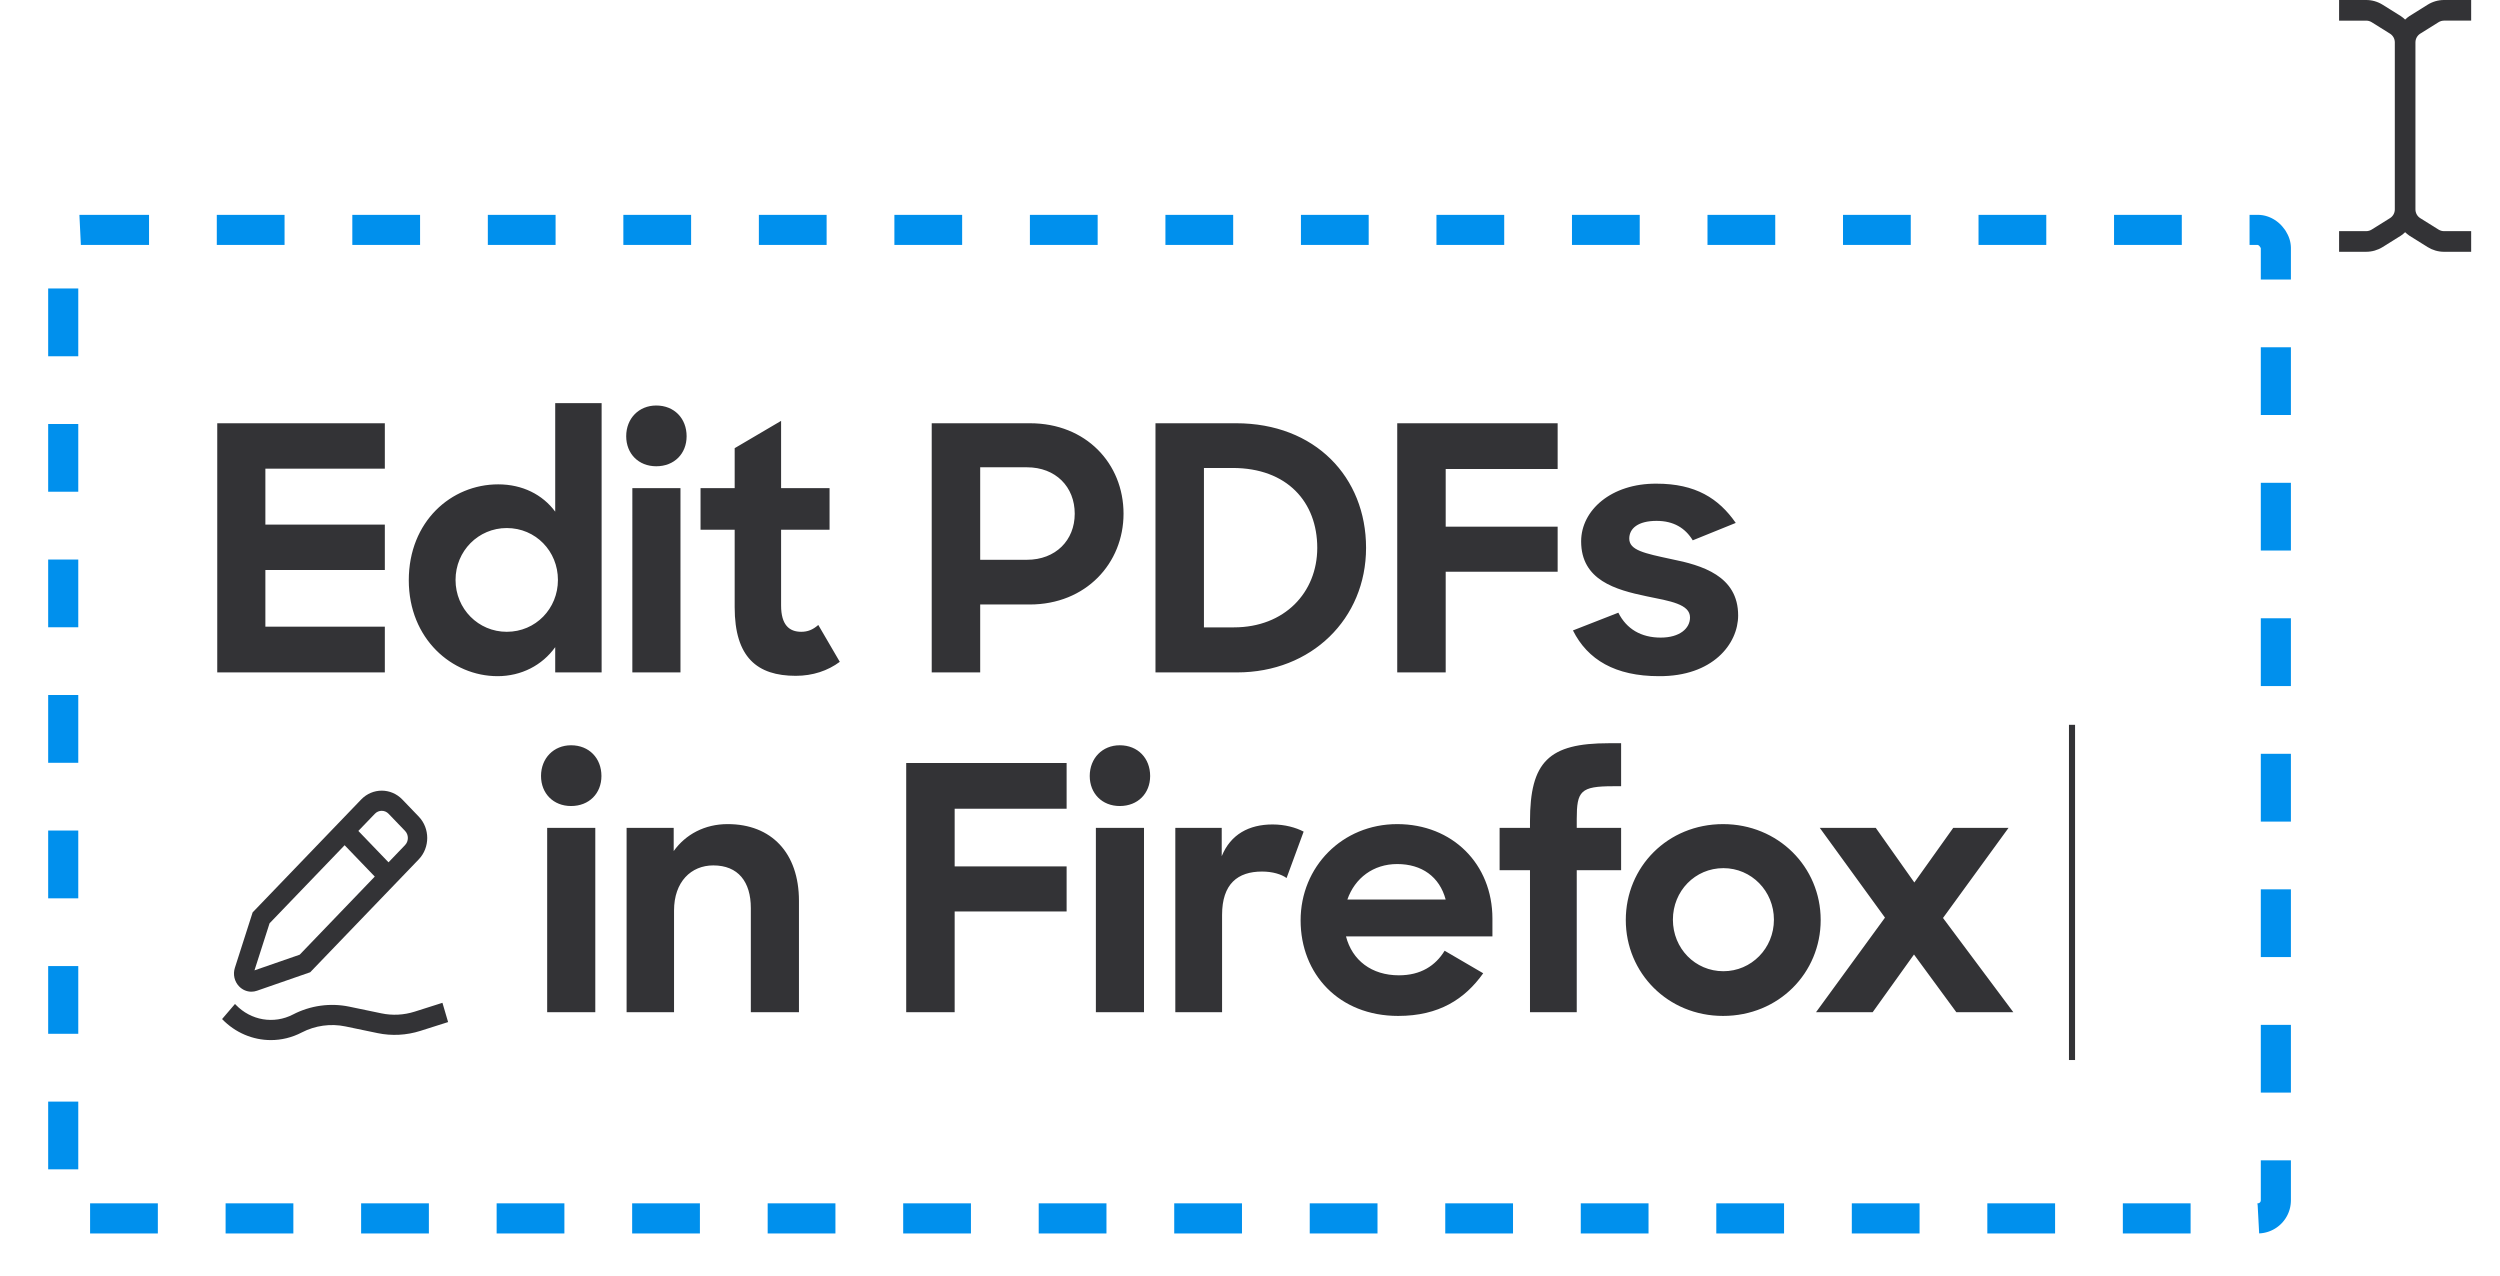
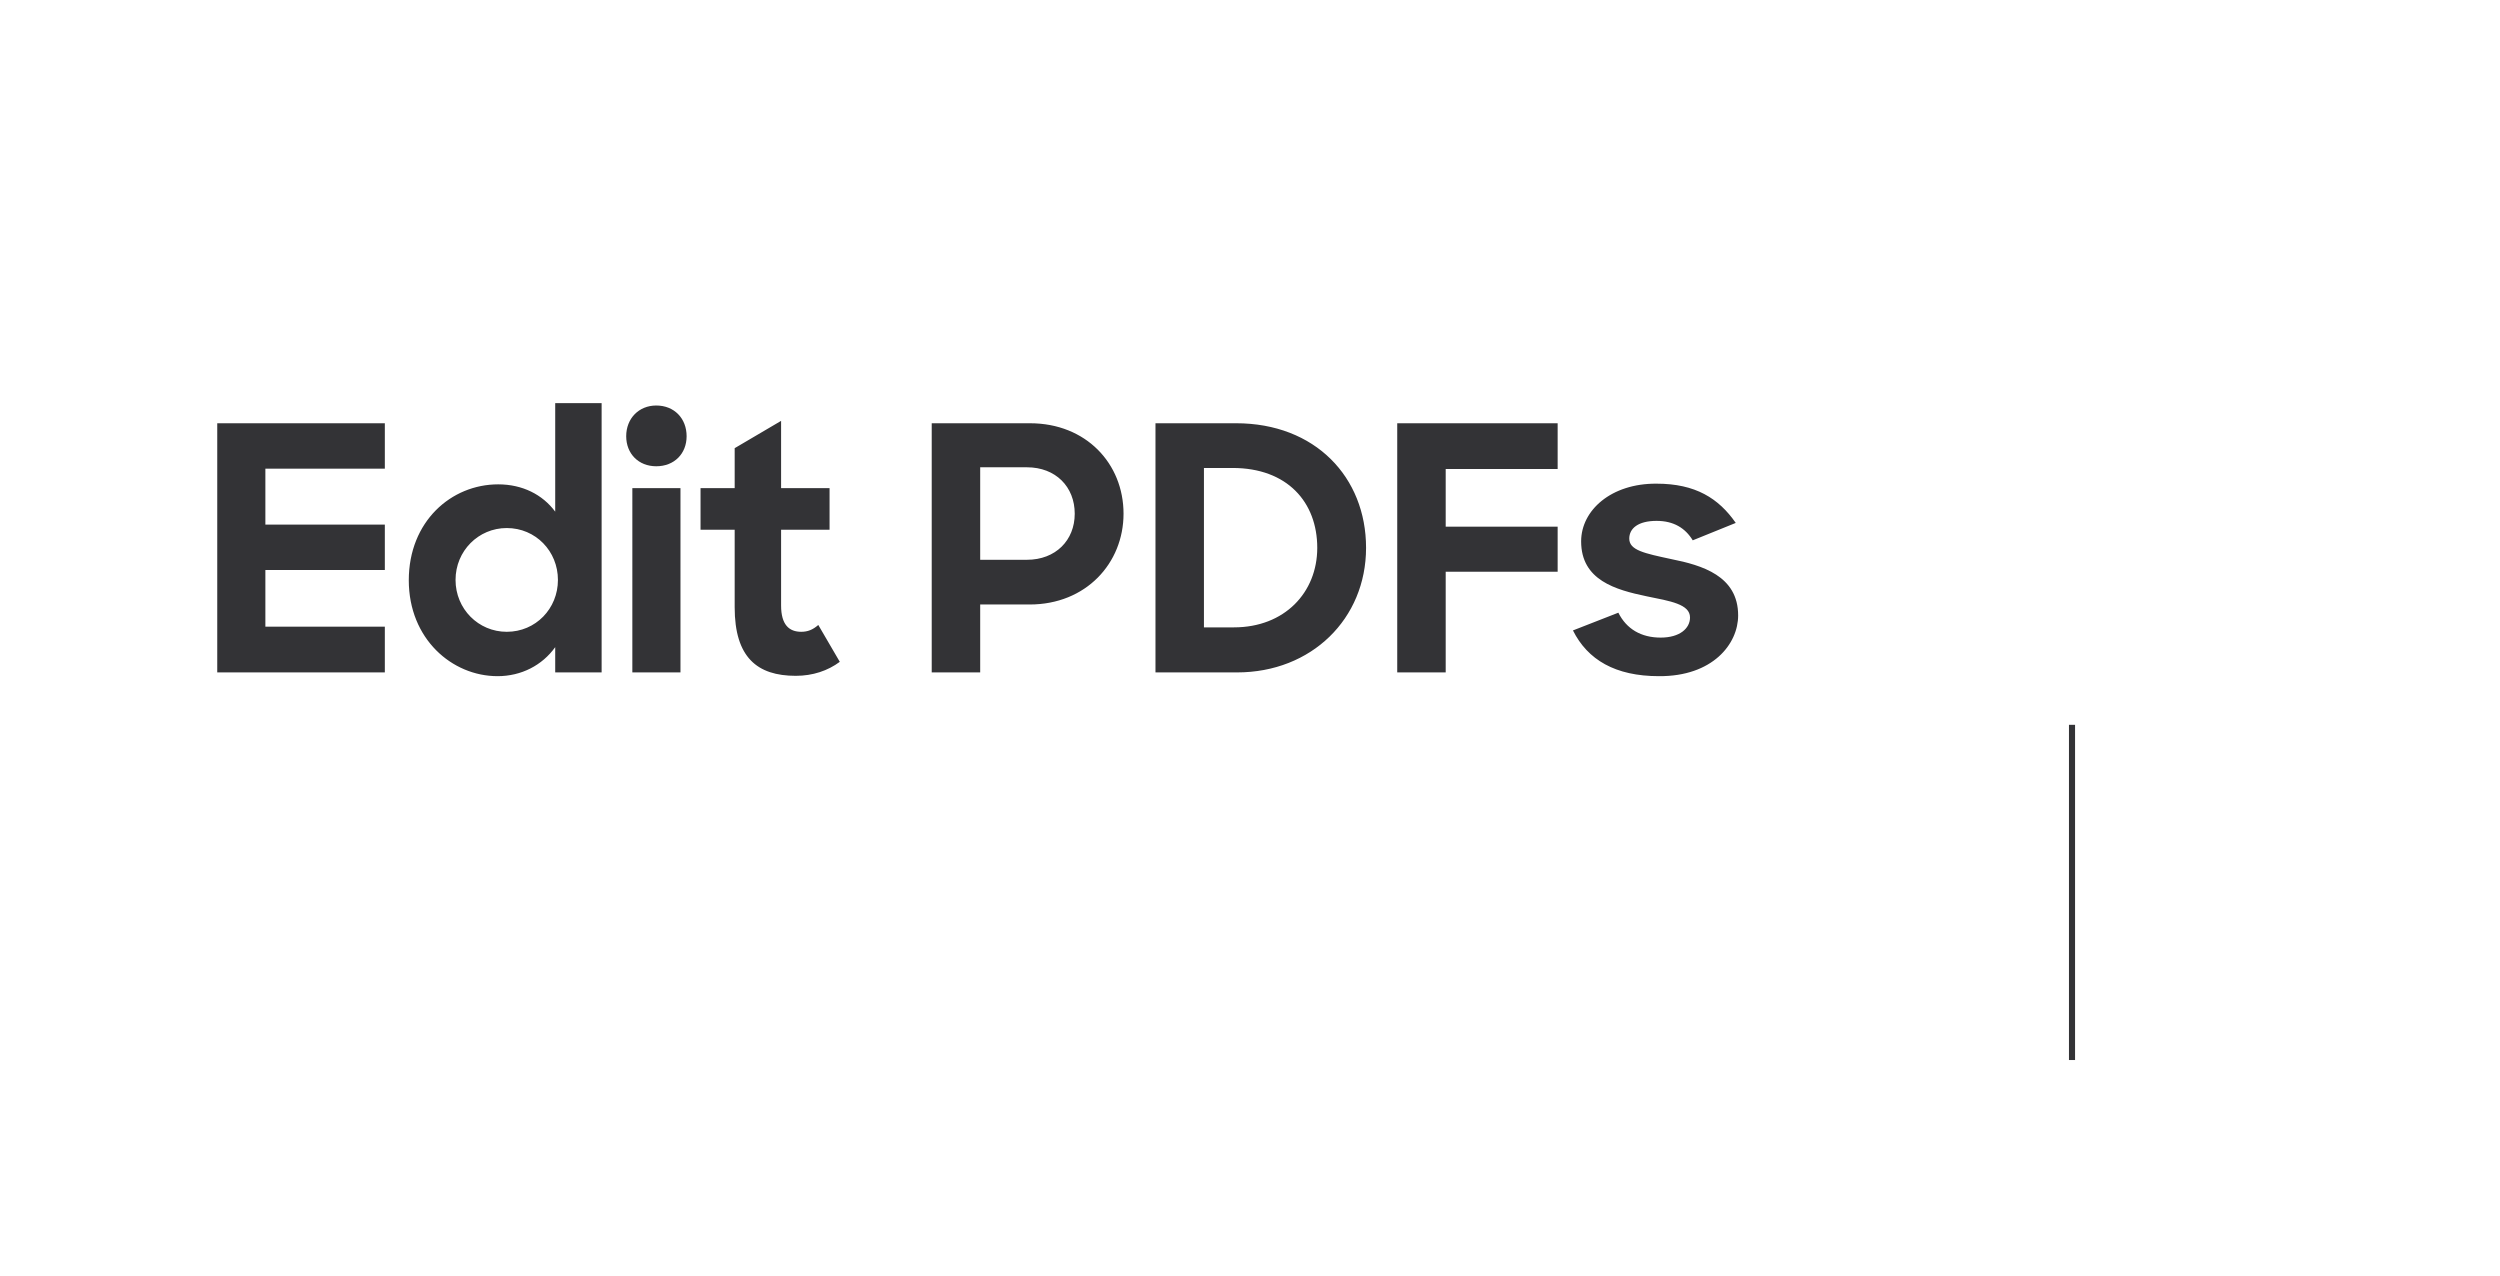
<svg xmlns="http://www.w3.org/2000/svg" width="435" height="222" fill="none" viewBox="0 0 435 222">
-   <rect width="385" height="172" x="11" y="40" stroke="#0090ED" stroke-dasharray="11.79 11.79" stroke-width="5.238" rx="3.143" />
-   <path fill="#333336" d="M420.287 7.374c0-.623.316-1.192.841-1.523l3.183-1.988c.288-.178.615-.273.954-.273h4.717V0h-4.717c-1.011 0-1.997.284-2.855.819l-3.184 1.991c-.272.169-.502.388-.735.6-.235-.213-.462-.431-.735-.6L414.57.819C413.711.284 412.725 0 411.717 0H407v3.591h4.717c.336 0 .667.095.954.273l3.183 1.988c.528.33.844.899.844 1.523V36.435c0 .623-.316 1.192-.844 1.523l-3.186 1.988c-.287.178-.615.273-.954.273H407v3.591h4.717c1.011 0 1.997-.284 2.856-.819l3.183-1.988c.275-.172.502-.391.735-.6.233.21.463.428.735.6l3.186 1.991c.859.534 1.845.819 2.856.819h4.714v-3.591h-4.717c-.336 0-.666-.095-.954-.273l-3.183-1.988c-.528-.33-.841-.899-.841-1.523V7.374Z" />
-   <path fill="#333336" d="M95.207 176.118h8.374v-32.069h-8.374v32.069Zm-1.069-41.096c0 3.028 2.138 5.226 5.226 5.226 3.148 0 5.286-2.198 5.286-5.226 0-3.088-2.138-5.345-5.286-5.345-3.029 0-5.226 2.257-5.226 5.345Zm14.89 41.096h8.255v-17.697c0-4.989 2.97-7.84 6.83-7.84 4.335 0 6.532 2.851 6.532 7.424v18.113h8.374v-19.36c0-8.374-4.81-13.363-12.412-13.363-3.979 0-7.305 1.782-9.383 4.692v-4.038h-8.196v32.069Zm48.651 0h8.433v-17.519h19.48v-7.84h-19.48v-10.036h19.48v-7.958h-27.913v43.353Zm33.004 0h8.374v-32.069h-8.374v32.069Zm-1.069-41.096c0 3.028 2.138 5.226 5.226 5.226 3.148 0 5.286-2.198 5.286-5.226 0-3.088-2.138-5.345-5.286-5.345-3.028 0-5.226 2.257-5.226 5.345Zm14.891 41.096h8.136v-16.925c0-5.405 2.732-7.543 6.948-7.543 1.841 0 3.385.475 4.276 1.129l2.969-8.077c-1.365-.713-3.266-1.247-5.404-1.247-4.098 0-7.305 1.722-8.849 5.523v-4.929h-8.076v32.069Zm38.786.653c7.067 0 11.58-2.91 14.787-7.423l-6.711-3.92c-1.603 2.613-4.157 4.276-7.958 4.276-4.751 0-8.136-2.613-9.205-6.77h25.478v-3.088c0-9.502-6.949-16.451-16.57-16.451-9.561 0-16.806 7.424-16.806 16.748 0 9.324 6.651 16.628 16.985 16.628Zm-.179-26.427c4.276 0 7.365 2.197 8.434 6.176h-17.104c1.306-3.741 4.513-6.176 8.67-6.176Zm17.82 1.069h5.286v24.705h8.136v-24.705h7.72v-7.364h-7.72v-1.544c0-4.87.653-5.702 6.354-5.702h1.366v-7.483h-2.138c-10.452 0-13.718 3.207-13.718 13.6v1.129h-5.286v7.364Zm38.882 25.358c9.68 0 16.985-7.482 16.985-16.688 0-9.264-7.424-16.688-16.985-16.688-9.621 0-16.926 7.424-16.926 16.688 0 9.206 7.305 16.688 16.926 16.688Zm.059-7.779c-4.929 0-8.789-3.979-8.789-8.968s3.86-8.968 8.789-8.968c4.87 0 8.79 3.979 8.79 8.968s-3.92 8.968-8.79 8.968Zm16.116 7.126h9.858l7.186-10.036 7.364 10.036h9.918l-12.234-16.391 11.403-15.678h-9.621l-6.77 9.502-6.711-9.502h-9.74l11.343 15.619-11.996 16.45Z" />
  <path fill="#333336" d="M37.801 117h29.16v-7.958H46.175v-9.858h20.786V91.285H46.175v-9.74h20.786v-7.899H37.801V117Zm48.769.653c4.157 0 7.78-1.9 10.037-5.048V117h8.076V70.143h-8.076v18.885c-2.197-2.969-5.701-4.751-9.918-4.751-8.195 0-15.56 6.473-15.56 16.688 0 10.215 7.542 16.688 15.441 16.688Zm1.603-7.72c-4.929 0-8.908-3.979-8.908-9.027 0-5.048 3.979-9.027 8.908-9.027 5.048 0 8.908 4.038 8.908 9.027 0 4.988-3.86 9.027-8.908 9.027ZM110.028 117h8.374V84.93h-8.374V117Zm-1.069-41.096c0 3.029 2.138 5.226 5.227 5.226 3.147 0 5.285-2.197 5.285-5.226 0-3.088-2.138-5.345-5.285-5.345-3.029 0-5.227 2.257-5.227 5.345Zm12.935 16.272h5.939v13.481c0 8.73 3.919 11.937 10.63 11.937 2.97 0 5.583-.891 7.661-2.435l-3.741-6.414c-.95.832-1.841 1.188-2.969 1.188-2.079 0-3.504-1.188-3.504-4.573V92.176h8.433v-7.245h-8.433V73.231l-8.077 4.751v6.948h-5.939v7.245ZM162.119 117h8.434v-11.818h8.611c9.799 0 16.331-7.186 16.331-15.797 0-8.73-6.532-15.738-16.272-15.738h-17.104V117Zm16.57-35.692c4.988 0 8.314 3.385 8.314 8.077 0 4.632-3.326 8.017-8.314 8.017h-8.136V81.308h8.136ZM201.053 117h14.194c12.946 0 22.448-9.324 22.448-21.677 0-12.293-8.848-21.677-22.626-21.677h-14.016V117Zm13.422-35.573c9.502 0 14.728 5.939 14.728 13.897 0 7.78-5.701 13.838-14.491 13.838h-5.226V81.427h4.989ZM243.118 117h8.433V99.481h19.48v-7.839h-19.48V81.605h19.48v-7.958h-27.913V117Zm45.541.653c9.324.06 13.778-5.582 13.778-10.571 0-6.889-6.295-8.73-11.64-9.799-4.692-1.01-7.305-1.544-7.305-3.563 0-1.782 1.544-3.088 4.751-3.088 2.97 0 4.989 1.247 6.295 3.385l7.483-3.029c-2.969-4.276-7.008-6.83-13.778-6.83-7.898-.059-13.125 4.632-13.125 10.037 0 6.77 5.999 8.433 11.403 9.561 4.098.832 7.542 1.366 7.542 3.683 0 1.9-1.781 3.503-5.107 3.503-3.385 0-5.939-1.484-7.364-4.335l-7.899 3.088c2.554 5.108 7.364 7.958 14.966 7.958Z" />
  <g fill="#333336" clip-path="url(#a)">
    <path d="M43.744 172.556c.324 0 .648-.056.966-.166l9.264-3.217 18.887-19.643c1.97-2.051 1.97-5.392 0-7.444l-2.86-2.975c-1.975-2.049-5.181-2.049-7.156 0l-18.887 19.646-3.09 9.644c-.364 1.14-.084 2.381.734 3.228.583.604 1.352.927 2.143.927Zm21.485-30.961c.653-.685 1.73-.685 2.383 0l2.863 2.978c.658.682.658 1.797 0 2.479l-2.874 2.992-5.249-5.459 2.877-2.99Zm-18.325 19.059 13.061-13.585 5.246 5.456-13.061 13.589-7.872 2.731 2.626-8.191Z" />
    <path d="m76.984 174.489-4.841 1.539c-1.867.592-3.864.699-5.767.297l-5.618-1.17c-3.289-.682-6.762-.2-9.766 1.361-3.325 1.729-7.334 1.055-9.965-1.684l-.138-.143-2.248 2.627c2.307 2.397 5.375 3.66 8.487 3.66 1.824 0 3.662-.432 5.373-1.325 2.334-1.212 5.033-1.591 7.596-1.055l5.618 1.17c2.456.511 5.019.374 7.413-.387l4.841-1.538-.985-3.352Z" />
  </g>
  <path stroke="#333336" stroke-width="1.06" d="M360.53 126.118v58.326" />
  <defs>
    <clipPath id="a">
-       <path fill="#fff" d="M37 137.118h43.176v44.911H37z" />
+       <path fill="#fff" d="M37 137.118v44.911H37z" />
    </clipPath>
  </defs>
</svg>